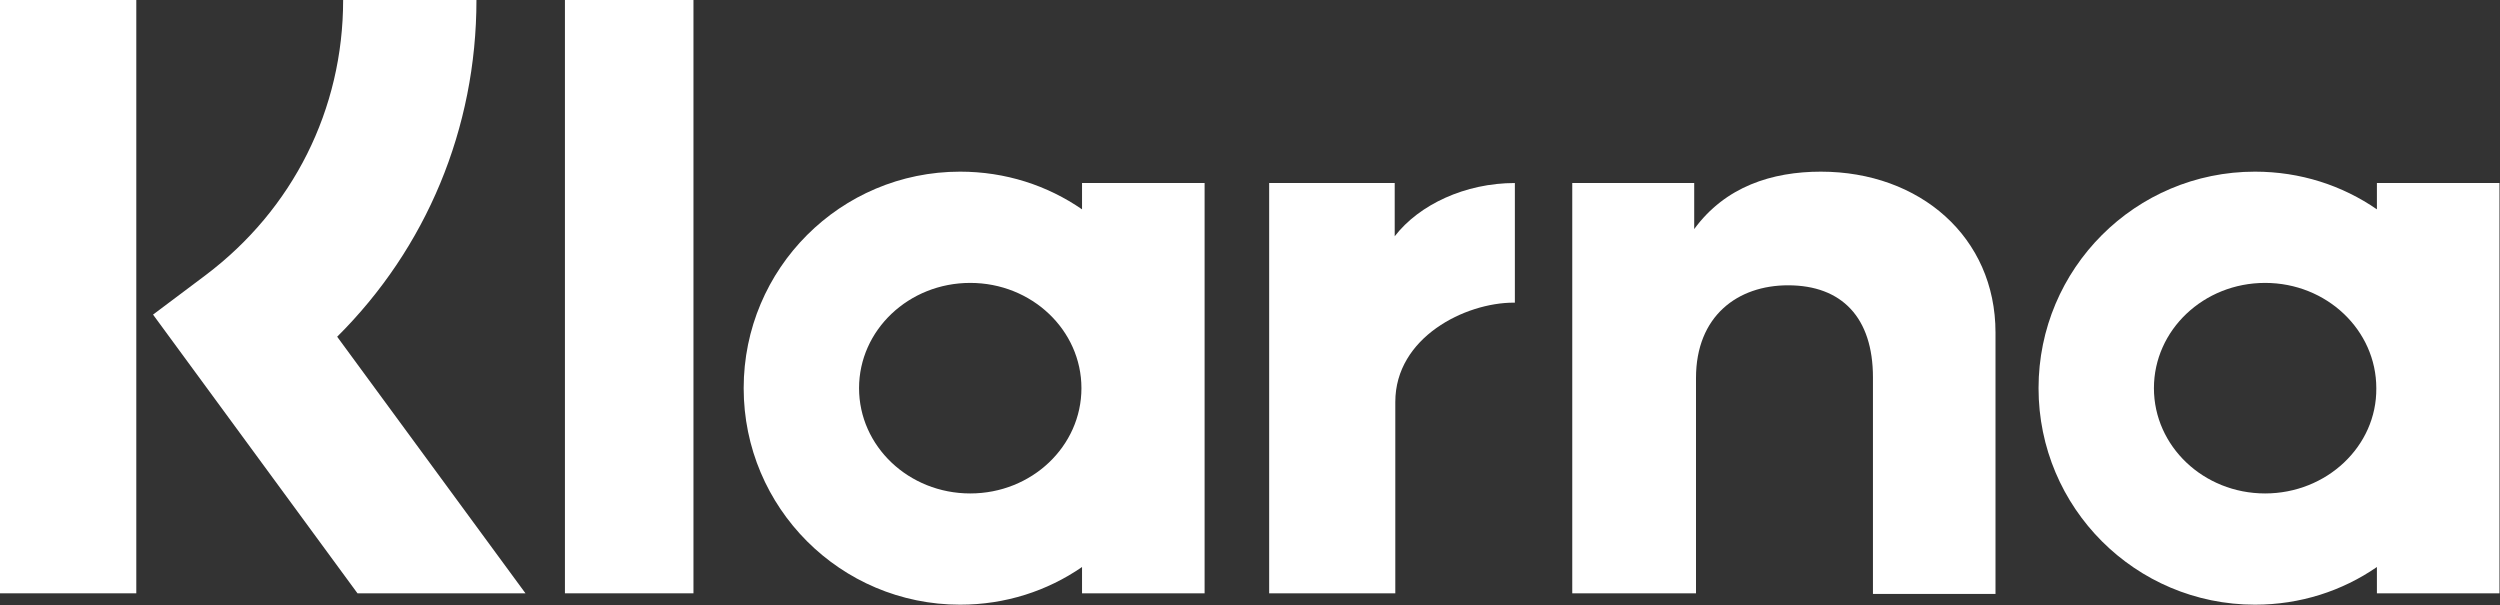
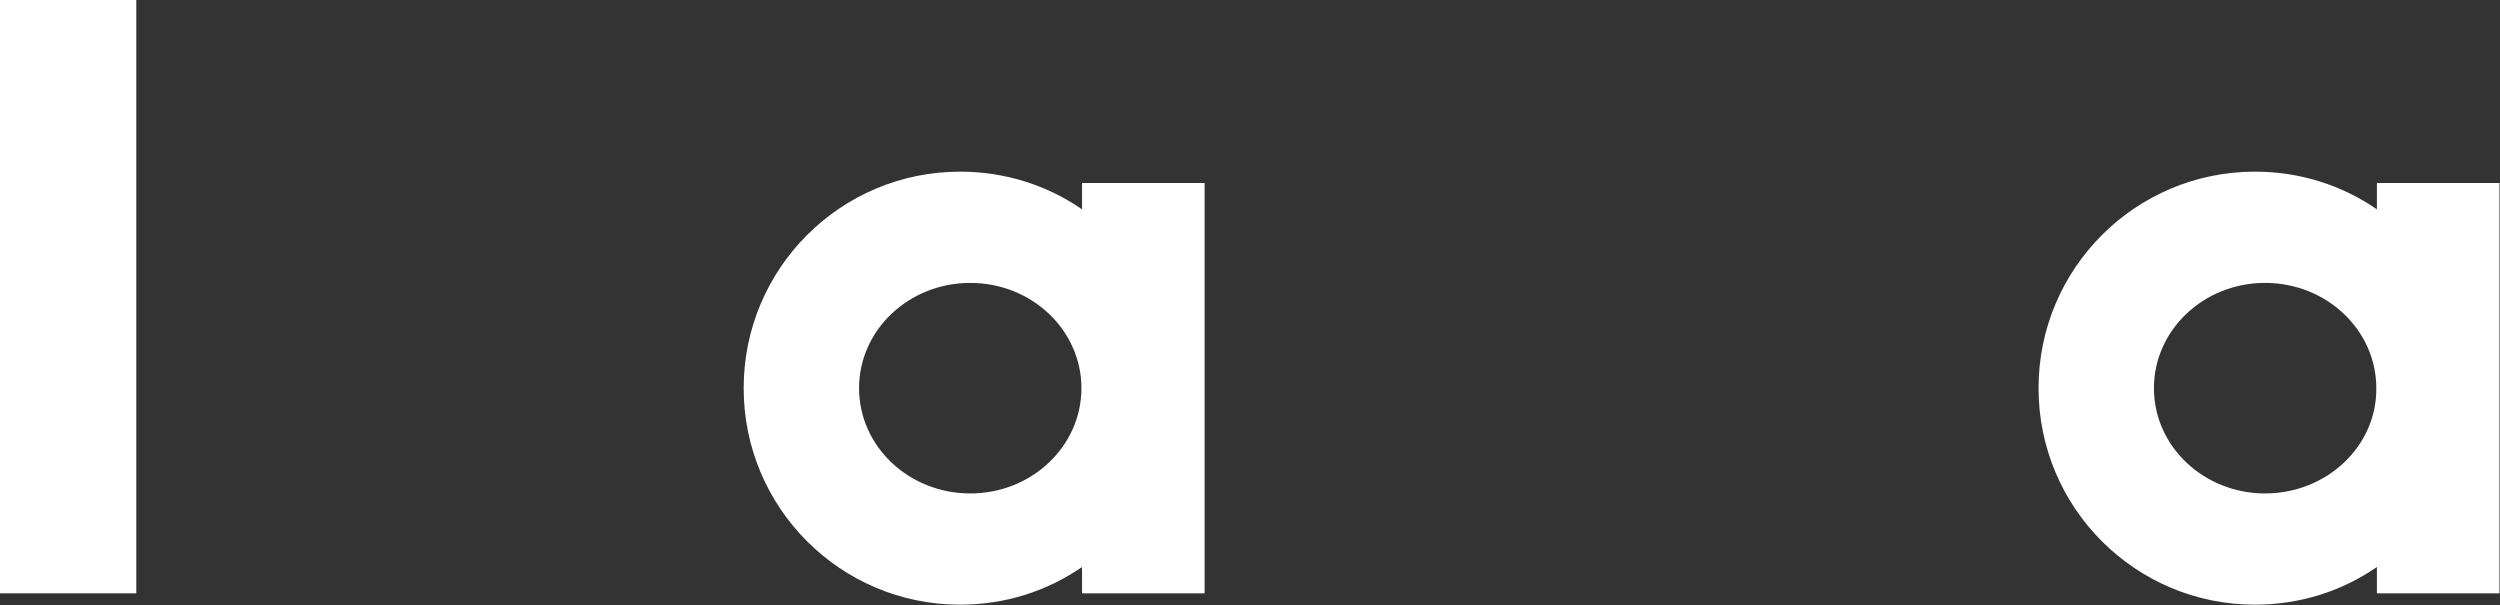
<svg xmlns="http://www.w3.org/2000/svg" version="1.2" viewBox="0 0 1549 375" width="1549" height="375">
  <rect x="0" y="0" width="1549" height="375" fill="#333333" stroke="none" />
  <style>
		.s0 { fill: #ffffff } 
	</style>
-   <path class="s0" d="m295.21 0h-82.6c0 67.82-31.11 129.71-85.19 170.47l-32.6 24.46 126.68 172.69h104.09l-116.68-158.98c55.19-54.85 86.3-128.96 86.3-208.64z" />
  <path fill-rule="evenodd" class="s0" d="m84.45 0v367.62h-84.45v-367.62z" />
-   <path fill-rule="evenodd" class="s0" d="m429.67 0v367.62h-79.64v-367.62z" />
-   <path class="s0" d="m1128.26 106.36c-30.38 0-59.27 9.26-78.53 35.58v-28.54h-75.56v254.22h76.67v-133.41c0-38.54 25.93-57.44 57.04-57.44 33.34 0 52.6 20.01 52.6 57.07v134.15h75.93v-161.94c0-59.3-47.04-99.69-108.15-99.69z" />
  <path class="s0" d="m670.43 113.4v16.31c-21.48-14.83-47.41-23.35-75.56-23.35-74.08 0-134.09 60.03-134.09 134.15 0 74.12 60.01 134.15 134.09 134.15 28.15 0 54.08-8.52 75.56-23.34v16.3h75.94v-254.22zm-69.27 192.34c-38.15 0-68.89-29.28-68.89-65.23 0-35.95 30.74-65.22 68.89-65.22 38.15 0 68.9 29.27 68.9 65.22 0 35.95-30.75 65.23-68.9 65.23z" />
-   <path class="s0" d="m864.16 146.38v-32.98h-77.79v254.22h78.16v-118.58c0-40.03 43.33-61.52 73.34-61.52 0.37 0 0.74 0 0.74 0v-74.12c-30.75 0-59.27 13.34-74.45 32.98z" />
  <path class="s0" d="m1472.73 113.4v16.31c-21.48-14.83-47.41-23.35-75.56-23.35-74.08 0-134.09 60.03-134.09 134.15 0 74.12 60.01 134.15 134.09 134.15 28.15 0 54.08-8.52 75.56-23.34v16.3h75.94v-254.22zm-69.27 192.34c-38.15 0-68.89-29.28-68.89-65.23 0-35.95 30.74-65.22 68.89-65.22 38.15 0 68.9 29.27 68.9 65.22 0.37 35.95-30.75 65.23-68.9 65.23z" />
  <g>
	</g>
</svg>